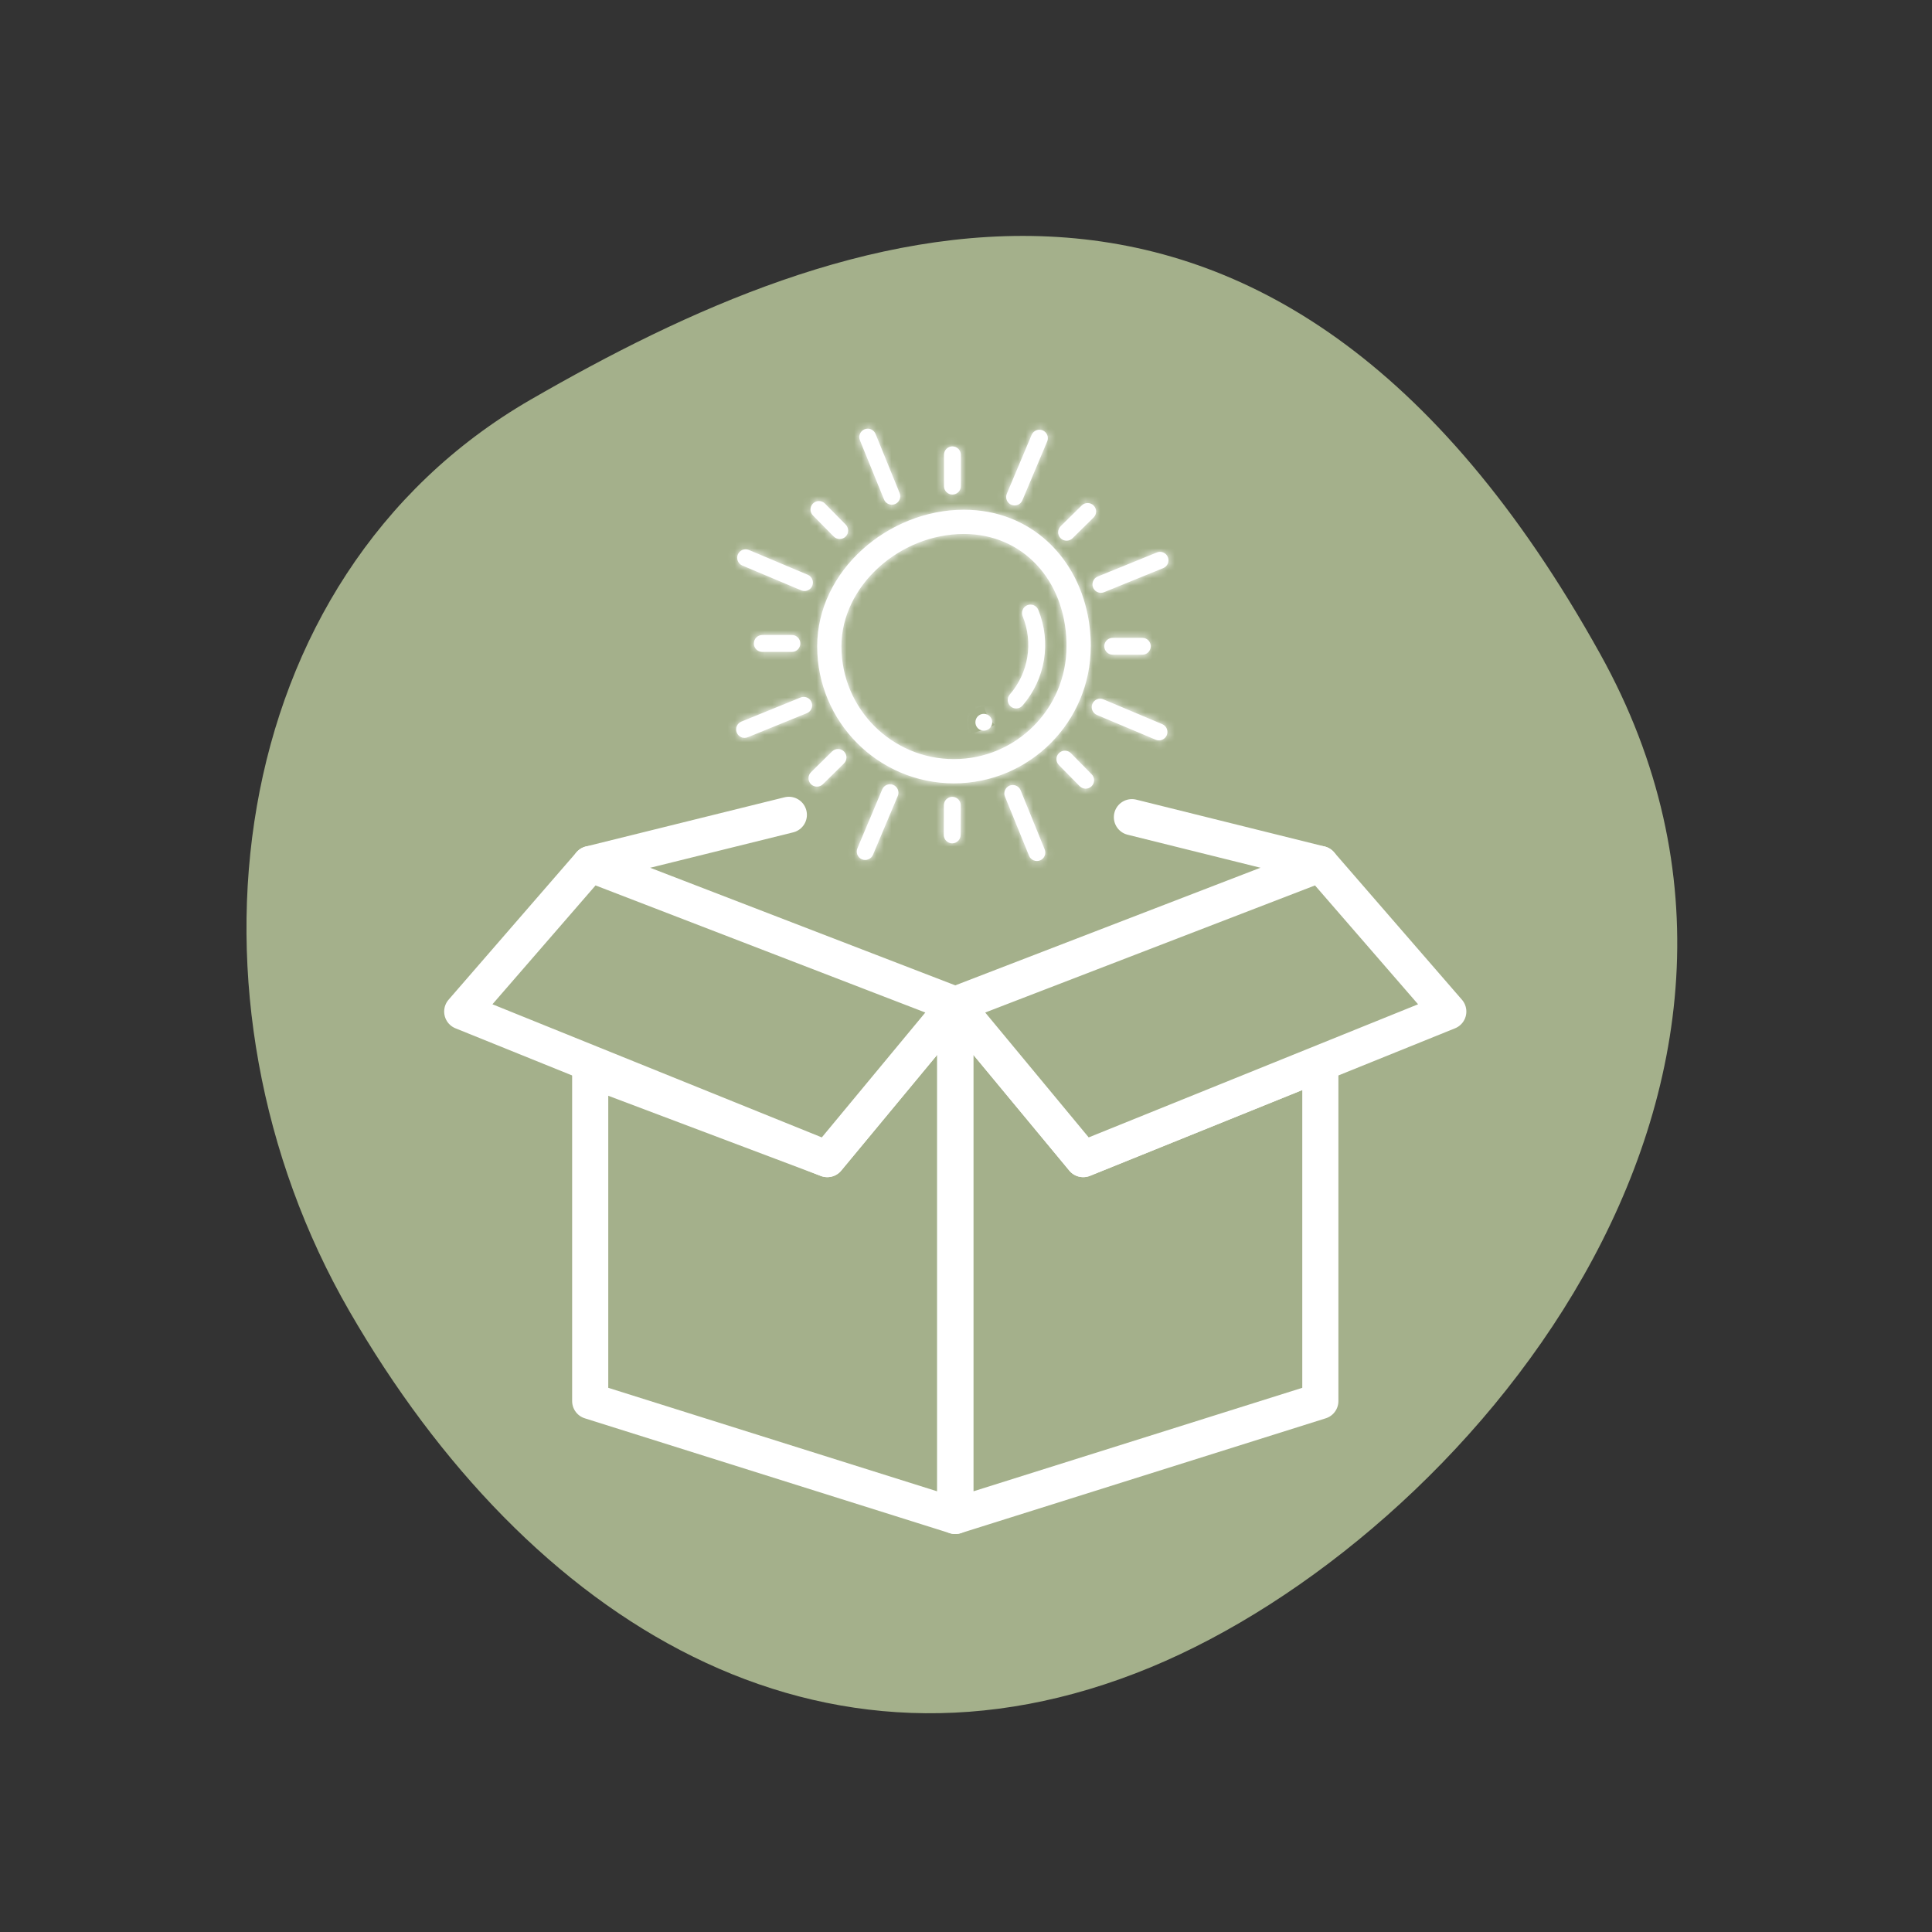
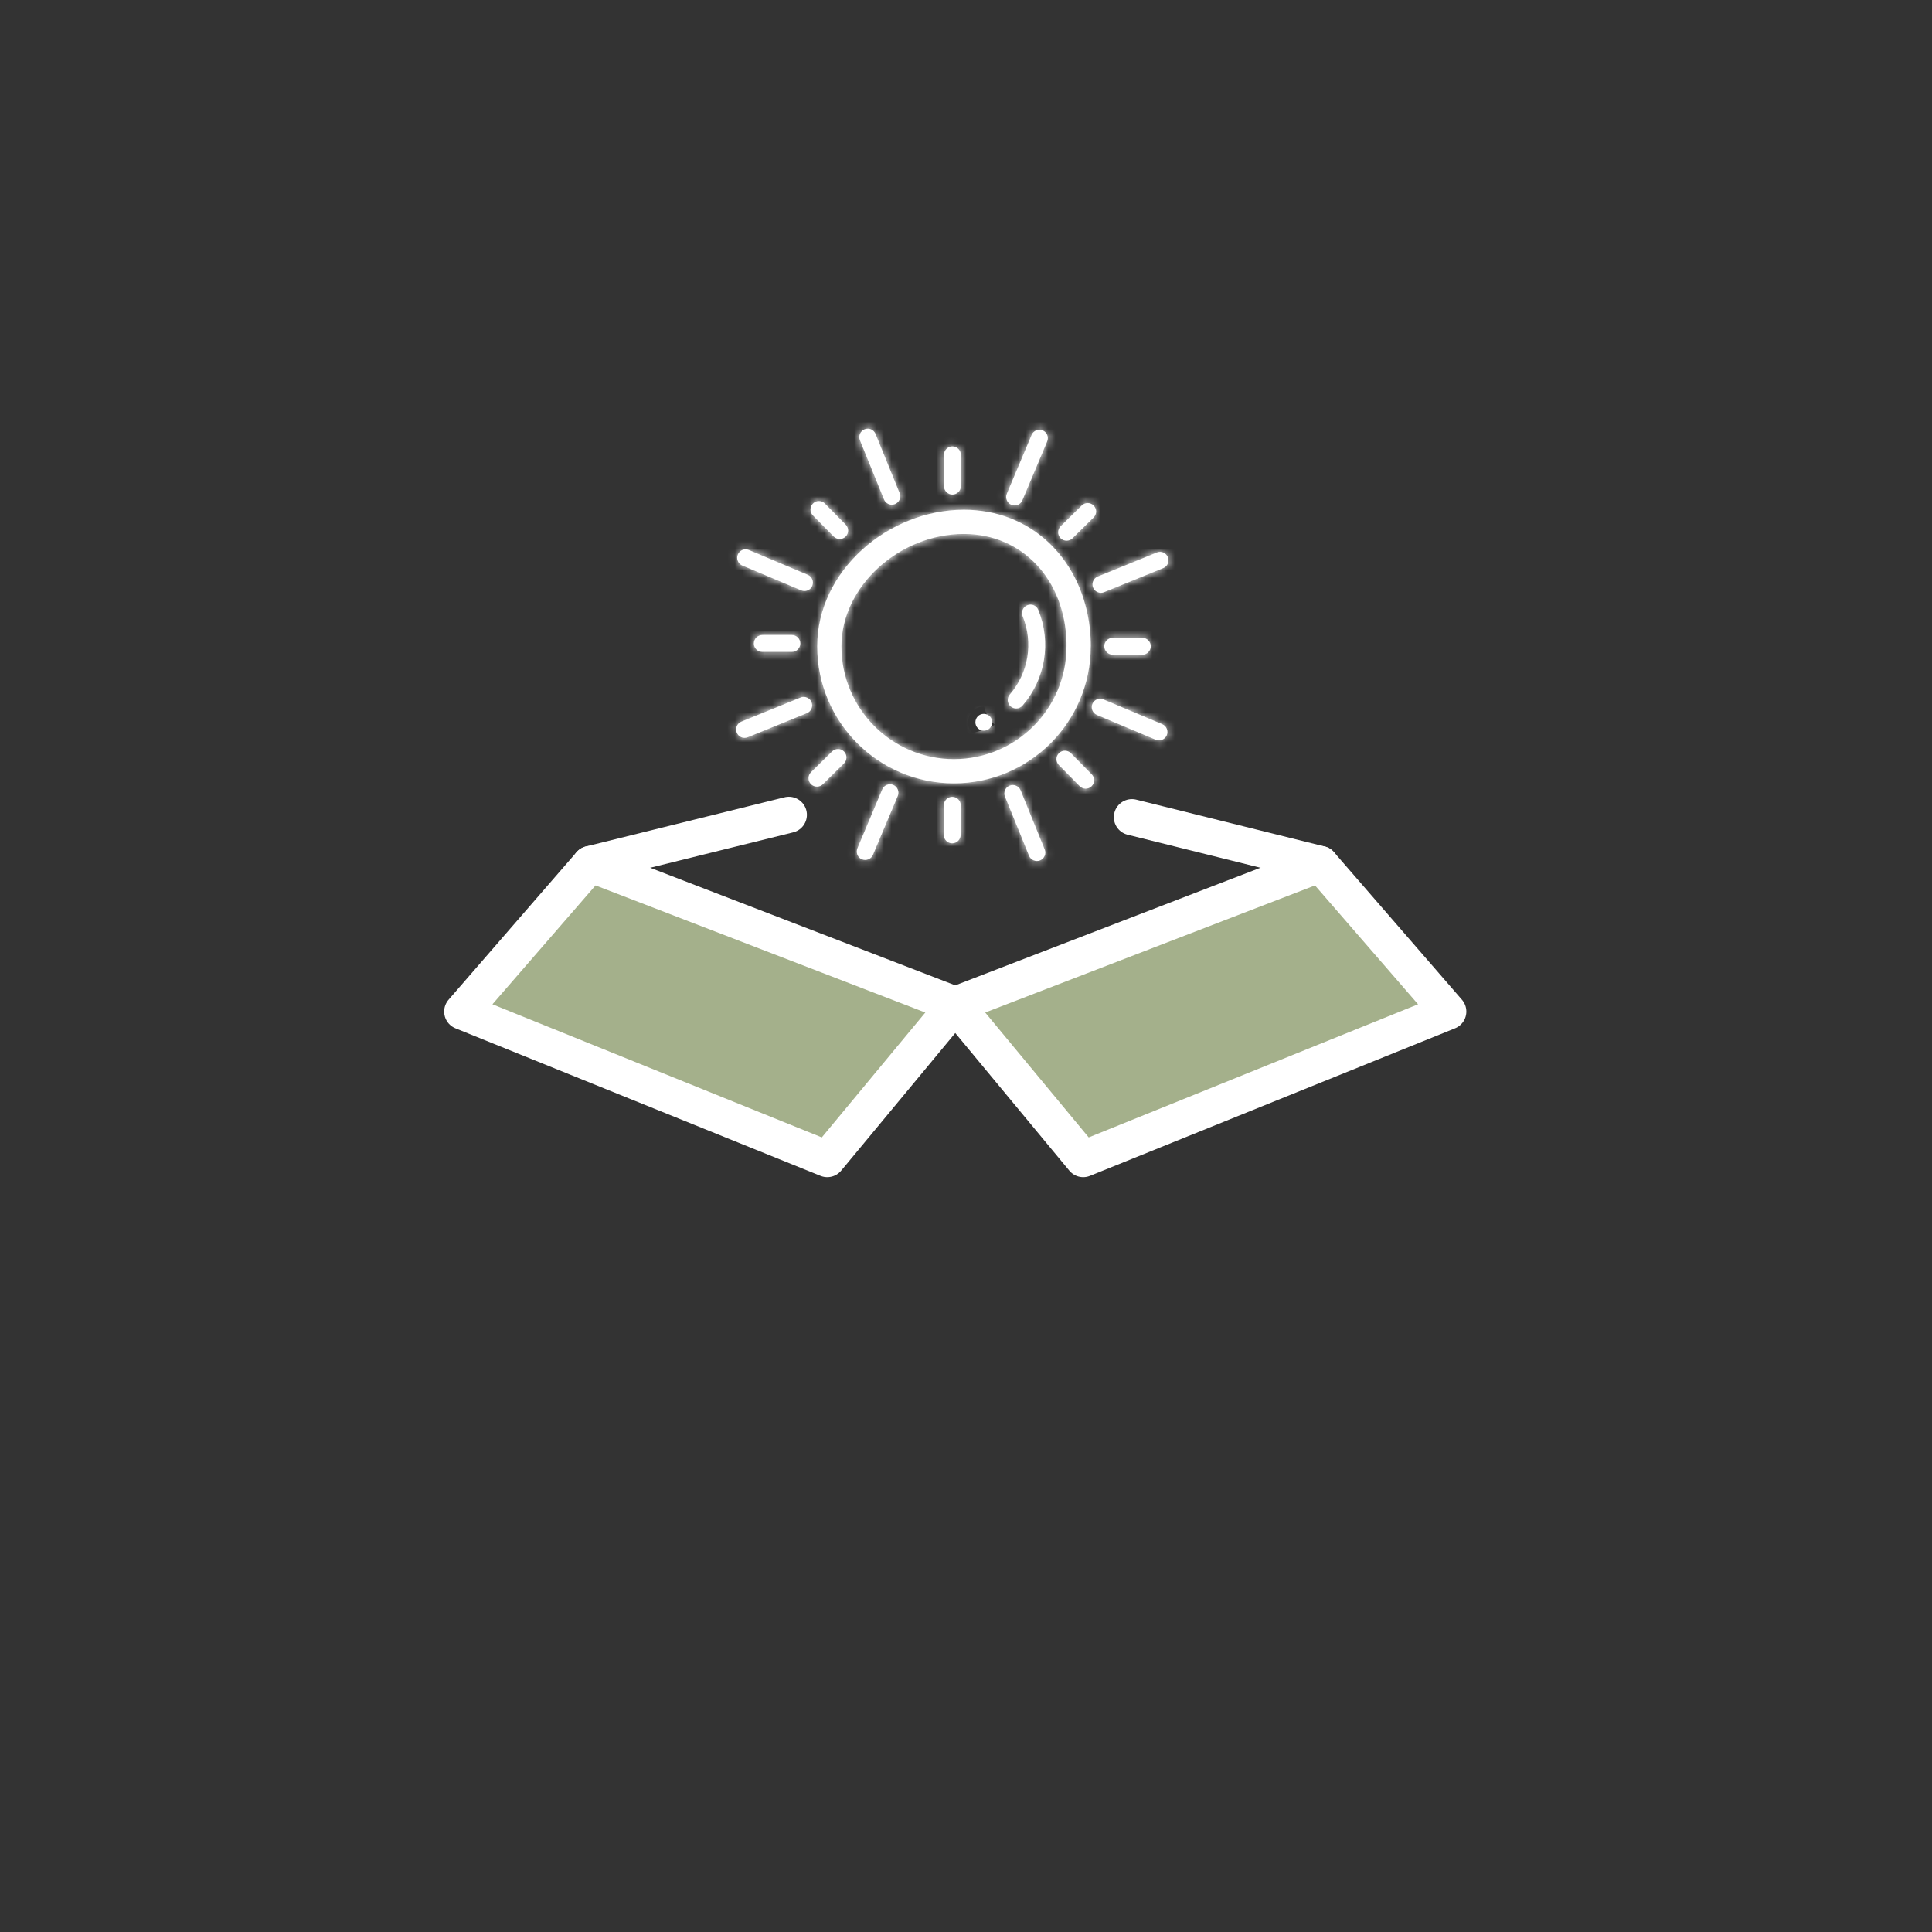
<svg xmlns="http://www.w3.org/2000/svg" width="259" height="259" viewBox="0 0 259 259" fill="none">
  <rect x="0" y="0" width="259" height="259" fill="#333333" stroke="none" />
-   <path d="M214.503 87.643C247.05 146.174 196.122 206.194 154.249 223.515C109.935 241.844 70.822 217.314 46.841 175.777C22.86 134.241 29.624 77.543 71.155 53.565C112.686 29.587 170.256 8.071 214.503 87.643Z" fill="#A4B08B" />
-   <path d="M177.002 187.825L128.062 203.226V134.689L145.214 155.387L177.002 142.541V187.825Z" stroke="white" stroke-width="4.843" stroke-linecap="round" stroke-linejoin="round" />
-   <path d="M79.121 187.825L128.061 203.226V134.689L110.906 155.387L79.121 143.394V187.825Z" stroke="white" stroke-width="4.843" stroke-linecap="round" stroke-linejoin="round" />
  <path d="M151.741 109.549L177.001 115.828" stroke="white" stroke-width="4.843" stroke-linecap="round" stroke-linejoin="round" />
  <path d="M79.121 115.828L105.751 109.234" stroke="white" stroke-width="4.843" stroke-linecap="round" stroke-linejoin="round" />
  <path d="M194.155 135.606L145.214 155.386L128.062 134.688L177.002 115.828L194.155 135.606Z" fill="#A4B08B" stroke="white" stroke-width="4.843" stroke-linecap="round" stroke-linejoin="round" />
  <path d="M61.965 135.606L110.905 155.386L128.061 134.688L79.121 115.828L61.965 135.606Z" fill="#A4B08B" stroke="white" stroke-width="4.843" stroke-linecap="round" stroke-linejoin="round" />
  <mask id="path-8-inside-1_1559_5" fill="white">
    <path fill-rule="evenodd" clip-rule="evenodd" d="M119.982 67.577C119.842 67.633 119.698 67.66 119.556 67.66C119.109 67.66 118.686 67.394 118.507 66.955L115.279 59.026C115.043 58.447 115.322 57.786 115.901 57.55C116.48 57.314 117.14 57.593 117.376 58.172L120.604 66.101C120.84 66.68 120.561 67.341 119.982 67.577ZM146.23 86.646C146.23 86.468 146.228 86.291 146.224 86.115C146.202 85.19 146.122 84.282 145.988 83.397C144.685 74.813 138.236 68.334 129.215 68.334C119.087 68.334 109.551 76.501 109.551 86.646C109.551 96.79 117.756 105.014 127.884 105.014C138.013 105.014 146.224 96.79 146.224 86.646H146.23ZM142.975 86.149C142.761 77.732 137.09 71.583 129.215 71.583C120.575 71.583 112.8 78.588 112.8 86.646C112.8 95.002 119.556 101.765 127.884 101.765C136.214 101.765 142.975 95 142.975 86.646V86.149ZM135.487 94.701C135.701 94.886 135.964 94.976 136.226 94.976C136.543 94.976 136.86 94.843 137.083 94.583C140.154 91.023 140.961 86.108 139.19 81.756C138.954 81.177 138.293 80.899 137.714 81.135C137.135 81.37 136.857 82.031 137.093 82.61C138.542 86.17 137.881 90.191 135.369 93.105C134.96 93.578 135.013 94.293 135.487 94.701ZM132.516 97.764C132.006 98.102 131.285 97.969 130.946 97.451C130.605 96.939 130.746 96.223 131.26 95.882C131.772 95.543 132.487 95.68 132.829 96.195C133.169 96.707 133.031 97.423 132.516 97.764ZM155.086 74.063L147.157 77.291C146.578 77.527 146.3 78.187 146.535 78.766C146.714 79.206 147.138 79.472 147.584 79.472C147.727 79.472 147.871 79.445 148.011 79.388L155.94 76.16C156.519 75.924 156.798 75.264 156.562 74.685C156.326 74.106 155.666 73.827 155.086 74.063ZM107.318 93.508C107.897 93.272 108.558 93.551 108.793 94.13C109.029 94.709 108.751 95.369 108.172 95.605L100.243 98.833C100.103 98.89 99.958 98.916 99.816 98.916C99.369 98.916 98.946 98.65 98.767 98.211C98.531 97.632 98.81 96.971 99.389 96.736L107.318 93.508ZM155.812 97.081L147.923 93.757C147.347 93.513 146.683 93.784 146.44 94.36C146.197 94.936 146.467 95.6 147.044 95.843L154.933 99.167C155.502 99.407 156.176 99.132 156.416 98.564C156.659 97.988 156.388 97.324 155.812 97.081ZM108.889 78.536C108.706 78.968 108.286 79.229 107.845 79.229C107.698 79.229 107.549 79.2 107.406 79.139L99.516 75.815C98.94 75.572 98.67 74.908 98.913 74.332C99.156 73.756 99.82 73.485 100.396 73.728L108.285 77.053C108.861 77.296 109.131 77.96 108.889 78.536ZM136.821 105.941C136.585 105.361 135.925 105.083 135.345 105.319C134.766 105.555 134.488 106.215 134.724 106.794L137.951 114.724C138.184 115.295 138.855 115.578 139.427 115.345C140.006 115.11 140.284 114.449 140.049 113.87L136.821 105.941ZM119.751 105.223C119.175 104.98 118.511 105.251 118.268 105.827L114.944 113.716C114.701 114.292 114.971 114.956 115.548 115.199C116.116 115.439 116.791 115.163 117.03 114.595L120.355 106.706C120.597 106.13 120.327 105.466 119.751 105.223ZM134.972 66.189L138.297 58.3C138.54 57.724 139.204 57.453 139.78 57.696C140.356 57.939 140.626 58.603 140.384 59.179L137.059 67.068C136.877 67.501 136.457 67.761 136.015 67.761C135.869 67.761 135.72 67.732 135.576 67.672C135 67.429 134.73 66.765 134.972 66.189ZM153.138 87.769C153.763 87.769 154.27 87.262 154.27 86.637C154.27 86.012 153.763 85.505 153.138 85.505H149.17C148.545 85.505 148.038 86.012 148.038 86.637C148.038 87.262 148.545 87.769 149.17 87.769H153.138ZM101.058 86.259C101.058 85.634 101.565 85.127 102.19 85.127H106.158C106.783 85.127 107.29 85.634 107.29 86.259C107.29 86.884 106.783 87.391 106.158 87.391H102.19C101.565 87.391 101.058 86.884 101.058 86.259ZM143.565 100.973C143.126 100.528 142.409 100.522 141.964 100.961C141.519 101.4 141.513 102.117 141.952 102.562L144.737 105.389C144.959 105.614 145.251 105.726 145.543 105.726C145.83 105.726 146.117 105.618 146.338 105.401C146.783 104.962 146.789 104.245 146.35 103.8L143.565 100.973ZM113.364 71.934C112.925 72.367 112.196 72.362 111.763 71.923L108.978 69.096C108.539 68.651 108.545 67.934 108.99 67.495C109.435 67.056 110.152 67.062 110.591 67.507L113.376 70.333C113.815 70.779 113.809 71.496 113.364 71.934ZM127.669 106.822H127.664C127.041 106.822 126.535 107.326 126.532 107.95L126.518 111.917C126.515 112.543 127.02 113.051 127.646 113.054H127.65C128.273 113.054 128.78 112.55 128.782 111.926L128.797 107.958C128.799 107.333 128.294 106.824 127.669 106.822ZM126.547 65.168V60.974C126.547 60.349 127.054 59.842 127.679 59.842C128.304 59.842 128.811 60.349 128.811 60.974V65.168C128.811 65.793 128.304 66.3 127.679 66.3C127.054 66.3 126.547 65.793 126.547 65.168ZM111.55 100.735L108.723 103.52C108.278 103.959 108.273 104.676 108.712 105.121C109.145 105.561 109.873 105.566 110.313 105.133L113.139 102.348C113.584 101.909 113.589 101.192 113.151 100.747C112.712 100.302 111.995 100.297 111.55 100.735ZM143.778 72.159C143.558 72.376 143.271 72.485 142.984 72.485C142.691 72.485 142.399 72.372 142.177 72.147C141.739 71.702 141.744 70.985 142.189 70.546L145.016 67.762C145.461 67.323 146.178 67.328 146.617 67.774C147.055 68.219 147.05 68.936 146.605 69.375L143.778 72.159Z" />
  </mask>
  <path fill-rule="evenodd" clip-rule="evenodd" d="M119.982 67.577C119.842 67.633 119.698 67.66 119.556 67.66C119.109 67.66 118.686 67.394 118.507 66.955L115.279 59.026C115.043 58.447 115.322 57.786 115.901 57.55C116.48 57.314 117.14 57.593 117.376 58.172L120.604 66.101C120.84 66.68 120.561 67.341 119.982 67.577ZM146.23 86.646C146.23 86.468 146.228 86.291 146.224 86.115C146.202 85.19 146.122 84.282 145.988 83.397C144.685 74.813 138.236 68.334 129.215 68.334C119.087 68.334 109.551 76.501 109.551 86.646C109.551 96.79 117.756 105.014 127.884 105.014C138.013 105.014 146.224 96.79 146.224 86.646H146.23ZM142.975 86.149C142.761 77.732 137.09 71.583 129.215 71.583C120.575 71.583 112.8 78.588 112.8 86.646C112.8 95.002 119.556 101.765 127.884 101.765C136.214 101.765 142.975 95 142.975 86.646V86.149ZM135.487 94.701C135.701 94.886 135.964 94.976 136.226 94.976C136.543 94.976 136.86 94.843 137.083 94.583C140.154 91.023 140.961 86.108 139.19 81.756C138.954 81.177 138.293 80.899 137.714 81.135C137.135 81.37 136.857 82.031 137.093 82.61C138.542 86.17 137.881 90.191 135.369 93.105C134.96 93.578 135.013 94.293 135.487 94.701ZM132.516 97.764C132.006 98.102 131.285 97.969 130.946 97.451C130.605 96.939 130.746 96.223 131.26 95.882C131.772 95.543 132.487 95.68 132.829 96.195C133.169 96.707 133.031 97.423 132.516 97.764ZM155.086 74.063L147.157 77.291C146.578 77.527 146.3 78.187 146.535 78.766C146.714 79.206 147.138 79.472 147.584 79.472C147.727 79.472 147.871 79.445 148.011 79.388L155.94 76.16C156.519 75.924 156.798 75.264 156.562 74.685C156.326 74.106 155.666 73.827 155.086 74.063ZM107.318 93.508C107.897 93.272 108.558 93.551 108.793 94.13C109.029 94.709 108.751 95.369 108.172 95.605L100.243 98.833C100.103 98.89 99.958 98.916 99.816 98.916C99.369 98.916 98.946 98.65 98.767 98.211C98.531 97.632 98.81 96.971 99.389 96.736L107.318 93.508ZM155.812 97.081L147.923 93.757C147.347 93.513 146.683 93.784 146.44 94.36C146.197 94.936 146.467 95.6 147.044 95.843L154.933 99.167C155.502 99.407 156.176 99.132 156.416 98.564C156.659 97.988 156.388 97.324 155.812 97.081ZM108.889 78.536C108.706 78.968 108.286 79.229 107.845 79.229C107.698 79.229 107.549 79.2 107.406 79.139L99.516 75.815C98.94 75.572 98.67 74.908 98.913 74.332C99.156 73.756 99.82 73.485 100.396 73.728L108.285 77.053C108.861 77.296 109.131 77.96 108.889 78.536ZM136.821 105.941C136.585 105.361 135.925 105.083 135.345 105.319C134.766 105.555 134.488 106.215 134.724 106.794L137.951 114.724C138.184 115.295 138.855 115.578 139.427 115.345C140.006 115.11 140.284 114.449 140.049 113.87L136.821 105.941ZM119.751 105.223C119.175 104.98 118.511 105.251 118.268 105.827L114.944 113.716C114.701 114.292 114.971 114.956 115.548 115.199C116.116 115.439 116.791 115.163 117.03 114.595L120.355 106.706C120.597 106.13 120.327 105.466 119.751 105.223ZM134.972 66.189L138.297 58.3C138.54 57.724 139.204 57.453 139.78 57.696C140.356 57.939 140.626 58.603 140.384 59.179L137.059 67.068C136.877 67.501 136.457 67.761 136.015 67.761C135.869 67.761 135.72 67.732 135.576 67.672C135 67.429 134.73 66.765 134.972 66.189ZM153.138 87.769C153.763 87.769 154.27 87.262 154.27 86.637C154.27 86.012 153.763 85.505 153.138 85.505H149.17C148.545 85.505 148.038 86.012 148.038 86.637C148.038 87.262 148.545 87.769 149.17 87.769H153.138ZM101.058 86.259C101.058 85.634 101.565 85.127 102.19 85.127H106.158C106.783 85.127 107.29 85.634 107.29 86.259C107.29 86.884 106.783 87.391 106.158 87.391H102.19C101.565 87.391 101.058 86.884 101.058 86.259ZM143.565 100.973C143.126 100.528 142.409 100.522 141.964 100.961C141.519 101.4 141.513 102.117 141.952 102.562L144.737 105.389C144.959 105.614 145.251 105.726 145.543 105.726C145.83 105.726 146.117 105.618 146.338 105.401C146.783 104.962 146.789 104.245 146.35 103.8L143.565 100.973ZM113.364 71.934C112.925 72.367 112.196 72.362 111.763 71.923L108.978 69.096C108.539 68.651 108.545 67.934 108.99 67.495C109.435 67.056 110.152 67.062 110.591 67.507L113.376 70.333C113.815 70.779 113.809 71.496 113.364 71.934ZM127.669 106.822H127.664C127.041 106.822 126.535 107.326 126.532 107.95L126.518 111.917C126.515 112.543 127.02 113.051 127.646 113.054H127.65C128.273 113.054 128.78 112.55 128.782 111.926L128.797 107.958C128.799 107.333 128.294 106.824 127.669 106.822ZM126.547 65.168V60.974C126.547 60.349 127.054 59.842 127.679 59.842C128.304 59.842 128.811 60.349 128.811 60.974V65.168C128.811 65.793 128.304 66.3 127.679 66.3C127.054 66.3 126.547 65.793 126.547 65.168ZM111.55 100.735L108.723 103.52C108.278 103.959 108.273 104.676 108.712 105.121C109.145 105.561 109.873 105.566 110.313 105.133L113.139 102.348C113.584 101.909 113.589 101.192 113.151 100.747C112.712 100.302 111.995 100.297 111.55 100.735ZM143.778 72.159C143.558 72.376 143.271 72.485 142.984 72.485C142.691 72.485 142.399 72.372 142.177 72.147C141.739 71.702 141.744 70.985 142.189 70.546L145.016 67.762C145.461 67.323 146.178 67.328 146.617 67.774C147.055 68.219 147.05 68.936 146.605 69.375L143.778 72.159Z" fill="white" />
  <path d="M119.982 67.577L118.757 64.567L118.757 64.568L119.982 67.577ZM118.507 66.955L121.516 65.731L121.516 65.73L118.507 66.955ZM115.279 59.026L112.27 60.25L112.27 60.251L115.279 59.026ZM115.901 57.55L117.126 60.559L117.127 60.559L115.901 57.55ZM117.376 58.172L120.385 56.947L120.385 56.947L117.376 58.172ZM120.604 66.101L123.613 64.876L123.613 64.876L120.604 66.101ZM146.224 86.115L149.472 86.038L149.472 86.038L146.224 86.115ZM146.23 86.646V89.894H149.479V86.646H146.23ZM145.988 83.397L149.2 82.909L149.2 82.909L145.988 83.397ZM146.224 86.646V83.397H142.975V86.646H146.224ZM142.975 86.149H146.224V86.108L146.223 86.067L142.975 86.149ZM135.487 94.701L137.609 92.241L137.608 92.241L135.487 94.701ZM137.083 94.583L134.623 92.462L134.623 92.462L137.083 94.583ZM139.19 81.756L142.199 80.531L142.199 80.531L139.19 81.756ZM137.714 81.135L138.939 84.144L138.94 84.144L137.714 81.135ZM137.093 82.61L134.083 83.835L134.083 83.835L137.093 82.61ZM135.369 93.105L132.908 90.983L132.908 90.983L135.369 93.105ZM130.946 97.451L133.664 95.672L133.657 95.661L133.65 95.65L130.946 97.451ZM132.516 97.764L130.722 95.055L130.722 95.056L132.516 97.764ZM131.26 95.882L129.464 93.175L129.464 93.175L131.26 95.882ZM132.829 96.195L135.536 94.399L135.536 94.398L132.829 96.195ZM147.157 77.291L148.382 80.3L148.382 80.3L147.157 77.291ZM155.086 74.063L156.311 77.072L156.312 77.072L155.086 74.063ZM146.535 78.766L143.526 79.991L143.526 79.991L146.535 78.766ZM148.011 79.388L146.786 76.379L146.785 76.379L148.011 79.388ZM155.94 76.16L154.715 73.151L154.715 73.151L155.94 76.16ZM156.562 74.685L159.571 73.46L159.571 73.46L156.562 74.685ZM108.793 94.13L111.803 92.905L111.802 92.904L108.793 94.13ZM107.318 93.508L108.543 96.517L108.544 96.517L107.318 93.508ZM108.172 95.605L106.947 92.596L106.947 92.596L108.172 95.605ZM100.243 98.833L99.018 95.823L99.017 95.824L100.243 98.833ZM98.767 98.211L95.758 99.436L95.758 99.436L98.767 98.211ZM99.389 96.736L100.614 99.745L100.614 99.745L99.389 96.736ZM147.923 93.757L146.66 96.75L146.661 96.751L147.923 93.757ZM155.812 97.081L154.55 100.075L154.551 100.075L155.812 97.081ZM146.44 94.36L149.434 95.622L149.434 95.622L146.44 94.36ZM147.044 95.843L145.782 98.837L145.782 98.837L147.044 95.843ZM154.933 99.167L156.196 96.174L156.194 96.174L154.933 99.167ZM156.416 98.564L159.409 99.826L159.41 99.826L156.416 98.564ZM108.889 78.536L111.882 79.798L111.882 79.798L108.889 78.536ZM107.406 79.139L108.669 76.146L108.667 76.145L107.406 79.139ZM99.516 75.815L98.255 78.809L98.255 78.809L99.516 75.815ZM98.913 74.332L95.919 73.07L95.919 73.07L98.913 74.332ZM100.396 73.728L99.132 76.722L99.134 76.722L100.396 73.728ZM108.285 77.053L109.547 74.059L109.547 74.059L108.285 77.053ZM135.345 105.319L136.57 108.328L136.571 108.328L135.345 105.319ZM136.821 105.941L139.83 104.716L139.83 104.715L136.821 105.941ZM134.724 106.794L131.715 108.019L131.715 108.019L134.724 106.794ZM137.951 114.724L134.942 115.949L134.942 115.949L137.951 114.724ZM139.427 115.345L138.202 112.336L138.202 112.336L139.427 115.345ZM140.049 113.87L143.058 112.645L143.058 112.645L140.049 113.87ZM118.268 105.827L115.274 104.565L115.274 104.565L118.268 105.827ZM119.751 105.223L118.489 108.217L118.489 108.217L119.751 105.223ZM114.944 113.716L117.938 114.978L117.938 114.978L114.944 113.716ZM115.548 115.199L116.811 112.206L116.809 112.205L115.548 115.199ZM117.03 114.595L120.024 115.857L120.024 115.857L117.03 114.595ZM120.355 106.706L123.349 107.968L123.349 107.967L120.355 106.706ZM138.297 58.3L135.303 57.038L135.303 57.038L138.297 58.3ZM134.972 66.189L137.966 67.45L137.966 67.45L134.972 66.189ZM139.78 57.696L138.517 60.689L138.518 60.69L139.78 57.696ZM140.384 59.179L137.39 57.917L137.39 57.917L140.384 59.179ZM137.059 67.068L140.053 68.331L140.053 68.33L137.059 67.068ZM135.576 67.672L136.839 64.678L136.838 64.678L135.576 67.672ZM141.964 100.961L144.244 103.276L144.244 103.275L141.964 100.961ZM143.565 100.973L141.25 103.253L141.251 103.253L143.565 100.973ZM141.952 102.562L144.266 100.282L144.266 100.282L141.952 102.562ZM144.737 105.389L142.423 107.669L142.423 107.669L144.737 105.389ZM146.338 105.401L148.618 107.715L148.618 107.715L146.338 105.401ZM146.35 103.8L144.036 106.08L144.036 106.08L146.35 103.8ZM111.763 71.923L109.449 74.203L109.449 74.203L111.763 71.923ZM113.364 71.934L111.084 69.62L111.083 69.62L113.364 71.934ZM108.978 69.096L106.664 71.376L106.664 71.376L108.978 69.096ZM108.99 67.495L111.27 69.81L111.271 69.809L108.99 67.495ZM110.591 67.507L108.277 69.787L108.277 69.787L110.591 67.507ZM113.376 70.333L115.69 68.053L115.69 68.053L113.376 70.333ZM127.669 106.822L127.68 103.573H127.669V106.822ZM126.532 107.95L129.781 107.962L129.781 107.962L126.532 107.95ZM126.518 111.917L129.767 111.93L129.767 111.929L126.518 111.917ZM127.646 113.054L127.634 116.303H127.646V113.054ZM128.782 111.926L125.533 111.914L125.533 111.914L128.782 111.926ZM128.797 107.958L125.548 107.946L125.548 107.946L128.797 107.958ZM108.723 103.52L106.443 101.206L106.443 101.206L108.723 103.52ZM111.55 100.735L109.27 98.42L109.269 98.421L111.55 100.735ZM108.712 105.121L111.026 102.841L111.026 102.841L108.712 105.121ZM110.313 105.133L112.593 107.448L112.593 107.447L110.313 105.133ZM113.139 102.348L115.419 104.662L115.419 104.662L113.139 102.348ZM113.151 100.747L115.465 98.467L115.465 98.466L113.151 100.747ZM143.778 72.159L146.058 74.474L146.058 74.474L143.778 72.159ZM142.177 72.147L144.492 69.867L144.492 69.867L142.177 72.147ZM142.189 70.546L139.909 68.232L139.909 68.232L142.189 70.546ZM145.016 67.762L147.296 70.076L147.296 70.076L145.016 67.762ZM146.617 67.774L144.302 70.053L144.302 70.054L146.617 67.774ZM146.605 69.375L148.885 71.689L148.885 71.689L146.605 69.375ZM119.556 70.909C120.11 70.909 120.672 70.804 121.208 70.585L118.757 64.568C119.013 64.463 119.285 64.412 119.556 64.412V70.909ZM115.497 68.179C116.191 69.885 117.833 70.909 119.556 70.909V64.412C120.385 64.412 121.18 64.904 121.516 65.731L115.497 68.179ZM112.27 60.251L115.498 68.18L121.516 65.73L118.288 57.801L112.27 60.251ZM114.676 54.541C112.435 55.453 111.358 58.01 112.27 60.25L118.288 57.801C118.729 58.884 118.209 60.119 117.126 60.559L114.676 54.541ZM120.385 56.947C119.473 54.707 116.917 53.628 114.675 54.541L117.127 60.559C116.042 61.001 114.808 60.479 114.367 59.397L120.385 56.947ZM123.613 64.876L120.385 56.947L114.367 59.397L117.595 67.326L123.613 64.876ZM121.207 70.586C123.448 69.674 124.525 67.117 123.613 64.876L117.595 67.326C117.154 66.243 117.674 65.008 118.757 64.567L121.207 70.586ZM142.976 86.192C142.98 86.343 142.981 86.494 142.981 86.646H149.479C149.479 86.442 149.477 86.24 149.472 86.038L142.976 86.192ZM142.776 83.884C142.889 84.632 142.957 85.403 142.976 86.192L149.472 86.038C149.447 84.977 149.355 83.932 149.2 82.909L142.776 83.884ZM129.215 71.583C136.419 71.583 141.681 76.67 142.776 83.884L149.2 82.909C147.69 72.955 140.053 65.085 129.215 65.085V71.583ZM112.8 86.646C112.8 78.588 120.575 71.583 129.215 71.583V65.085C117.599 65.085 106.302 74.415 106.302 86.646H112.8ZM127.884 101.765C119.556 101.765 112.8 95.002 112.8 86.646H106.302C106.302 98.578 115.955 108.263 127.884 108.263V101.765ZM142.975 86.646C142.975 95 136.214 101.765 127.884 101.765V108.263C139.812 108.263 149.473 98.579 149.473 86.646H142.975ZM146.23 83.397H146.224V89.894H146.23V83.397ZM129.215 74.832C135.064 74.832 139.551 79.3 139.727 86.232L146.223 86.067C145.971 76.165 139.117 68.334 129.215 68.334V74.832ZM116.049 86.646C116.049 80.656 122.082 74.832 129.215 74.832V68.334C119.068 68.334 109.551 76.519 109.551 86.646H116.049ZM127.884 98.516C121.357 98.516 116.049 93.213 116.049 86.646H109.551C109.551 96.79 117.756 105.014 127.884 105.014V98.516ZM139.726 86.646C139.726 93.21 134.415 98.516 127.884 98.516V105.014C138.012 105.014 146.224 96.79 146.224 86.646H139.726ZM139.726 86.149V86.646H146.224V86.149H139.726ZM136.226 91.727C136.713 91.727 137.21 91.898 137.609 92.241L133.365 97.162C134.191 97.874 135.214 98.225 136.226 98.225V91.727ZM134.623 92.462C135.042 91.975 135.639 91.727 136.226 91.727V98.225C137.448 98.225 138.677 97.71 139.544 96.705L134.623 92.462ZM136.18 82.981C137.491 86.202 136.897 89.824 134.623 92.462L139.544 96.705C143.41 92.222 144.431 86.014 142.199 80.531L136.18 82.981ZM138.94 84.144C137.856 84.585 136.621 84.063 136.181 82.982L142.199 80.531C141.287 78.291 138.731 77.212 136.488 78.126L138.94 84.144ZM140.102 81.385C140.542 82.468 140.022 83.703 138.939 84.144L136.489 78.126C134.248 79.038 133.171 81.594 134.083 83.835L140.102 81.385ZM137.829 95.226C141.137 91.39 142.011 86.077 140.102 81.385L134.083 83.835C135.072 86.264 134.625 88.993 132.908 90.983L137.829 95.226ZM137.608 92.241C138.494 93.005 138.592 94.341 137.829 95.226L132.908 90.983C131.329 92.815 131.532 95.581 133.365 97.162L137.608 92.241ZM128.228 99.231C129.589 101.311 132.355 101.768 134.311 100.472L130.722 95.056C131.657 94.436 132.98 94.626 133.664 95.672L128.228 99.231ZM129.464 93.175C127.442 94.516 126.912 97.256 128.242 99.253L133.65 95.65C134.298 96.622 134.05 97.93 133.056 98.59L129.464 93.175ZM135.536 94.398C134.186 92.364 131.445 91.86 129.464 93.175L133.056 98.59C132.099 99.225 130.789 98.997 130.122 97.991L135.536 94.398ZM134.311 100.472C136.35 99.121 136.85 96.378 135.536 94.399L130.122 97.991C129.488 97.036 129.712 95.725 130.722 95.055L134.311 100.472ZM148.382 80.3L156.311 77.072L153.861 71.054L145.932 74.282L148.382 80.3ZM149.545 77.541C149.985 78.624 149.465 79.859 148.382 80.3L145.932 74.282C143.691 75.194 142.614 77.75 143.526 79.991L149.545 77.541ZM147.584 76.223C148.413 76.223 149.208 76.715 149.545 77.541L143.526 79.991C144.221 81.696 145.862 82.721 147.584 82.721V76.223ZM146.785 76.379C147.042 76.275 147.314 76.223 147.584 76.223V82.721C148.139 82.721 148.701 82.615 149.236 82.397L146.785 76.379ZM154.715 73.151L146.786 76.379L149.236 82.397L157.165 79.169L154.715 73.151ZM153.553 75.91C153.112 74.827 153.632 73.592 154.715 73.151L157.165 79.169C159.406 78.257 160.483 75.701 159.571 73.46L153.553 75.91ZM156.312 77.072C155.228 77.514 153.993 76.991 153.553 75.91L159.571 73.46C158.659 71.22 156.104 70.141 153.86 71.055L156.312 77.072ZM111.802 92.904C110.89 90.665 108.335 89.586 106.092 90.499L108.544 96.517C107.46 96.959 106.225 96.436 105.784 95.355L111.802 92.904ZM109.396 98.614C111.638 97.702 112.714 95.145 111.803 92.905L105.784 95.354C105.344 94.272 105.863 93.037 106.947 92.596L109.396 98.614ZM101.468 101.842L109.397 98.614L106.947 92.596L99.018 95.823L101.468 101.842ZM99.816 102.165C100.371 102.165 100.932 102.06 101.468 101.842L99.017 95.824C99.273 95.719 99.546 95.668 99.816 95.668V102.165ZM95.758 99.436C96.452 101.141 98.094 102.165 99.816 102.165V95.668C100.645 95.668 101.44 96.16 101.776 96.986L95.758 99.436ZM98.164 93.727C95.923 94.639 94.846 97.195 95.758 99.436L101.776 96.986C102.217 98.069 101.697 99.304 100.614 99.745L98.164 93.727ZM106.093 90.499L98.164 93.727L100.614 99.745L108.543 96.517L106.093 90.499ZM146.661 96.751L154.55 100.075L157.074 94.087L149.184 90.763L146.661 96.751ZM149.434 95.622C148.981 96.698 147.739 97.205 146.66 96.75L149.186 90.763C146.954 89.821 144.385 90.87 143.446 93.099L149.434 95.622ZM148.305 92.849C149.382 93.303 149.888 94.544 149.434 95.622L143.446 93.098C142.506 95.329 143.553 97.897 145.782 98.837L148.305 92.849ZM156.194 96.174L148.305 92.849L145.782 98.837L153.671 102.161L156.194 96.174ZM153.422 97.302C153.878 96.22 155.108 95.715 156.196 96.174L153.67 102.161C155.896 103.1 158.474 102.044 159.409 99.826L153.422 97.302ZM154.551 100.075C153.473 99.621 152.968 98.379 153.422 97.302L159.41 99.826C160.349 97.596 159.304 95.026 157.073 94.087L154.551 100.075ZM107.845 82.478C109.547 82.478 111.175 81.476 111.882 79.798L105.895 77.273C106.238 76.461 107.025 75.98 107.845 75.98V82.478ZM106.143 82.133C106.693 82.365 107.273 82.478 107.845 82.478V75.98C108.124 75.98 108.405 76.035 108.669 76.146L106.143 82.133ZM98.255 78.809L106.144 82.133L108.667 76.145L100.778 72.821L98.255 78.809ZM95.919 73.07C94.979 75.3 96.026 77.869 98.255 78.809L100.778 72.821C101.855 73.275 102.361 74.516 101.907 75.594L95.919 73.07ZM101.659 70.735C99.427 69.793 96.858 70.843 95.919 73.07L101.907 75.594C101.453 76.669 100.213 77.178 99.132 76.722L101.659 70.735ZM109.547 74.059L101.657 70.734L99.134 76.722L107.023 80.047L109.547 74.059ZM111.882 79.798C112.822 77.567 111.776 74.999 109.547 74.059L107.023 80.047C105.946 79.593 105.44 78.352 105.895 77.274L111.882 79.798ZM136.571 108.328C135.487 108.769 134.252 108.247 133.812 107.166L139.83 104.715C138.918 102.476 136.362 101.396 134.12 102.31L136.571 108.328ZM137.733 105.569C138.174 106.652 137.653 107.887 136.57 108.328L134.121 102.31C131.88 103.222 130.802 105.778 131.715 108.019L137.733 105.569ZM140.961 113.499L137.733 105.569L131.715 108.019L134.942 115.949L140.961 113.499ZM138.202 112.336C139.293 111.892 140.517 112.409 140.961 113.499L134.942 115.949C135.851 118.18 138.417 119.264 140.652 118.354L138.202 112.336ZM137.04 115.095C136.599 114.012 137.119 112.777 138.202 112.336L140.652 118.354C142.893 117.442 143.97 114.886 143.058 112.645L137.04 115.095ZM133.812 107.166L137.04 115.095L143.058 112.645L139.83 104.716L133.812 107.166ZM121.262 107.089C120.809 108.164 119.568 108.672 118.489 108.217L121.014 102.23C118.782 101.288 116.213 102.337 115.274 104.565L121.262 107.089ZM117.938 114.978L121.262 107.088L115.274 104.565L111.95 112.454L117.938 114.978ZM116.809 112.205C117.886 112.659 118.392 113.9 117.938 114.978L111.95 112.454C111.01 114.684 112.057 117.253 114.286 118.193L116.809 112.205ZM114.036 113.334C114.493 112.251 115.722 111.746 116.811 112.206L114.284 118.192C116.511 119.132 119.089 118.075 120.024 115.857L114.036 113.334ZM117.361 105.444L114.036 113.334L120.024 115.857L123.349 107.968L117.361 105.444ZM118.489 108.217C117.412 107.763 116.907 106.522 117.361 105.445L123.349 107.967C124.288 105.738 123.242 103.169 121.013 102.229L118.489 108.217ZM135.303 57.038L131.979 64.927L137.966 67.45L141.291 59.561L135.303 57.038ZM141.043 54.703C138.811 53.761 136.242 54.81 135.303 57.038L141.291 59.562C140.837 60.637 139.597 61.145 138.517 60.689L141.043 54.703ZM143.377 60.441C144.317 58.211 143.271 55.642 141.042 54.702L138.518 60.69C137.441 60.236 136.936 58.995 137.39 57.917L143.377 60.441ZM140.053 68.33L143.377 60.441L137.39 57.917L134.065 65.806L140.053 68.33ZM136.015 71.01C137.718 71.01 139.345 70.008 140.053 68.331L134.065 65.806C134.408 64.993 135.196 64.512 136.015 64.512V71.01ZM134.313 70.665C134.864 70.897 135.443 71.01 136.015 71.01V64.512C136.294 64.512 136.575 64.567 136.839 64.678L134.313 70.665ZM131.979 64.927C131.039 67.157 132.085 69.726 134.314 70.665L136.838 64.678C137.915 65.132 138.42 66.373 137.966 67.45L131.979 64.927ZM151.021 86.637C151.021 85.468 151.968 84.52 153.138 84.52V91.018C155.558 91.018 157.519 89.056 157.519 86.637H151.021ZM153.138 88.754C151.968 88.754 151.021 87.806 151.021 86.637H157.519C157.519 84.218 155.558 82.256 153.138 82.256V88.754ZM149.17 88.754H153.138V82.256H149.17V88.754ZM151.287 86.637C151.287 87.806 150.339 88.754 149.17 88.754V82.256C146.75 82.256 144.789 84.218 144.789 86.637H151.287ZM149.17 84.52C150.339 84.52 151.287 85.468 151.287 86.637H144.789C144.789 89.056 146.75 91.018 149.17 91.018V84.52ZM153.138 84.52H149.17V91.018H153.138V84.52ZM102.19 81.878C99.77 81.878 97.809 83.84 97.809 86.259H104.307C104.307 87.428 103.359 88.376 102.19 88.376V81.878ZM106.158 81.878H102.19V88.376H106.158V81.878ZM110.539 86.259C110.539 83.84 108.577 81.878 106.158 81.878V88.376C104.988 88.376 104.041 87.428 104.041 86.259H110.539ZM106.158 90.64C108.577 90.64 110.539 88.678 110.539 86.259H104.041C104.041 85.09 104.988 84.142 106.158 84.142V90.64ZM102.19 90.64H106.158V84.142H102.19V90.64ZM97.809 86.259C97.809 88.678 99.77 90.64 102.19 90.64V84.142C103.359 84.142 104.307 85.09 104.307 86.259H97.809ZM144.244 103.275C143.412 104.096 142.071 104.087 141.25 103.253L145.88 98.693C144.181 96.969 141.407 96.949 139.683 98.647L144.244 103.275ZM144.266 100.282C145.087 101.115 145.077 102.455 144.244 103.276L139.684 98.647C137.96 100.345 137.94 103.119 139.638 104.843L144.266 100.282ZM147.051 103.108L144.266 100.282L139.638 104.843L142.423 107.669L147.051 103.108ZM145.543 102.477C146.085 102.477 146.637 102.688 147.051 103.108L142.423 107.669C143.28 108.539 144.417 108.975 145.543 108.975V102.477ZM144.058 103.086C144.469 102.681 145.011 102.477 145.543 102.477V108.975C146.649 108.975 147.766 108.555 148.618 107.715L144.058 103.086ZM144.036 106.08C143.215 105.247 143.225 103.907 144.058 103.086L148.618 107.715C150.342 106.017 150.362 103.243 148.664 101.519L144.036 106.08ZM141.251 103.253L144.036 106.08L148.664 101.519L145.879 98.693L141.251 103.253ZM109.449 74.203C111.141 75.92 113.927 75.941 115.644 74.248L111.083 69.62C111.922 68.794 113.251 68.803 114.077 69.642L109.449 74.203ZM106.664 71.376L109.449 74.203L114.077 69.642L111.293 66.816L106.664 71.376ZM106.71 65.181C104.986 66.879 104.966 69.653 106.664 71.376L111.293 66.816C112.113 67.649 112.103 68.989 111.27 69.81L106.71 65.181ZM112.906 65.227C111.207 63.503 108.433 63.483 106.709 65.181L111.271 69.809C110.438 70.63 109.097 70.62 108.277 69.787L112.906 65.227ZM115.69 68.053L112.905 65.227L108.277 69.787L111.061 72.614L115.69 68.053ZM115.644 74.249C117.368 72.55 117.388 69.777 115.69 68.053L111.061 72.613C110.241 71.781 110.251 70.441 111.084 69.62L115.644 74.249ZM127.664 110.071H127.669V103.573H127.664V110.071ZM129.781 107.962C129.777 109.128 128.83 110.071 127.664 110.071V103.573C125.252 103.573 123.292 105.524 123.284 107.938L129.781 107.962ZM129.767 111.929L129.781 107.962L123.284 107.938L123.269 111.906L129.767 111.929ZM127.657 109.805C128.827 109.809 129.771 110.76 129.767 111.93L123.269 111.905C123.26 114.325 125.214 116.294 127.634 116.303L127.657 109.805ZM127.65 109.805H127.646V116.303H127.65V109.805ZM125.533 111.914C125.537 110.747 126.484 109.805 127.65 109.805V116.303C130.062 116.303 132.022 114.352 132.031 111.938L125.533 111.914ZM125.548 107.946L125.533 111.914L132.031 111.938L132.045 107.97L125.548 107.946ZM127.657 110.071C126.488 110.067 125.543 109.115 125.548 107.946L132.045 107.971C132.055 105.55 130.1 103.582 127.68 103.573L127.657 110.071ZM123.298 60.974V65.168H129.796V60.974H123.298ZM127.679 56.593C125.259 56.593 123.298 58.555 123.298 60.974H129.796C129.796 62.143 128.848 63.091 127.679 63.091V56.593ZM132.06 60.974C132.06 58.555 130.099 56.593 127.679 56.593V63.091C126.51 63.091 125.562 62.143 125.562 60.974H132.06ZM132.06 65.168V60.974H125.562V65.168H132.06ZM127.679 69.549C130.099 69.549 132.06 67.587 132.06 65.168H125.562C125.562 63.999 126.51 63.051 127.679 63.051V69.549ZM123.298 65.168C123.298 67.587 125.259 69.549 127.679 69.549V63.051C128.848 63.051 129.796 63.999 129.796 65.168H123.298ZM111.004 105.834L113.83 103.049L109.269 98.421L106.443 101.206L111.004 105.834ZM111.026 102.841C111.846 103.674 111.837 105.014 111.004 105.834L106.443 101.206C104.72 102.905 104.7 105.678 106.397 107.401L111.026 102.841ZM108.033 102.818C108.87 101.993 110.199 102.001 111.026 102.841L106.397 107.401C108.09 109.12 110.876 109.138 112.593 107.448L108.033 102.818ZM110.858 100.034L108.032 102.819L112.593 107.447L115.419 104.662L110.858 100.034ZM110.836 103.027C110.016 102.195 110.026 100.855 110.858 100.034L115.419 104.662C117.143 102.964 117.163 100.19 115.465 98.467L110.836 103.027ZM113.829 103.05C112.997 103.869 111.658 103.861 110.837 103.027L115.465 98.466C113.766 96.743 110.993 96.724 109.27 98.42L113.829 103.05ZM142.984 75.734C144.089 75.734 145.206 75.314 146.058 74.474L141.498 69.845C141.91 69.439 142.453 69.236 142.984 69.236V75.734ZM139.863 74.427C140.72 75.297 141.857 75.734 142.984 75.734V69.236C143.525 69.236 144.078 69.447 144.492 69.867L139.863 74.427ZM139.909 68.232C138.186 69.93 138.165 72.704 139.863 74.427L144.492 69.867C145.312 70.7 145.302 72.04 144.47 72.861L139.909 68.232ZM142.736 65.447L139.909 68.232L144.469 72.861L147.296 70.076L142.736 65.447ZM148.932 65.494C147.233 63.77 144.459 63.749 142.735 65.448L147.296 70.076C146.463 70.897 145.123 70.887 144.302 70.053L148.932 65.494ZM148.885 71.689C150.608 69.991 150.629 67.217 148.931 65.494L144.302 70.054C143.482 69.221 143.492 67.881 144.325 67.06L148.885 71.689ZM146.058 74.474L148.885 71.689L144.325 67.06L141.498 69.845L146.058 74.474Z" fill="white" mask="url(#path-8-inside-1_1559_5)" />
</svg>